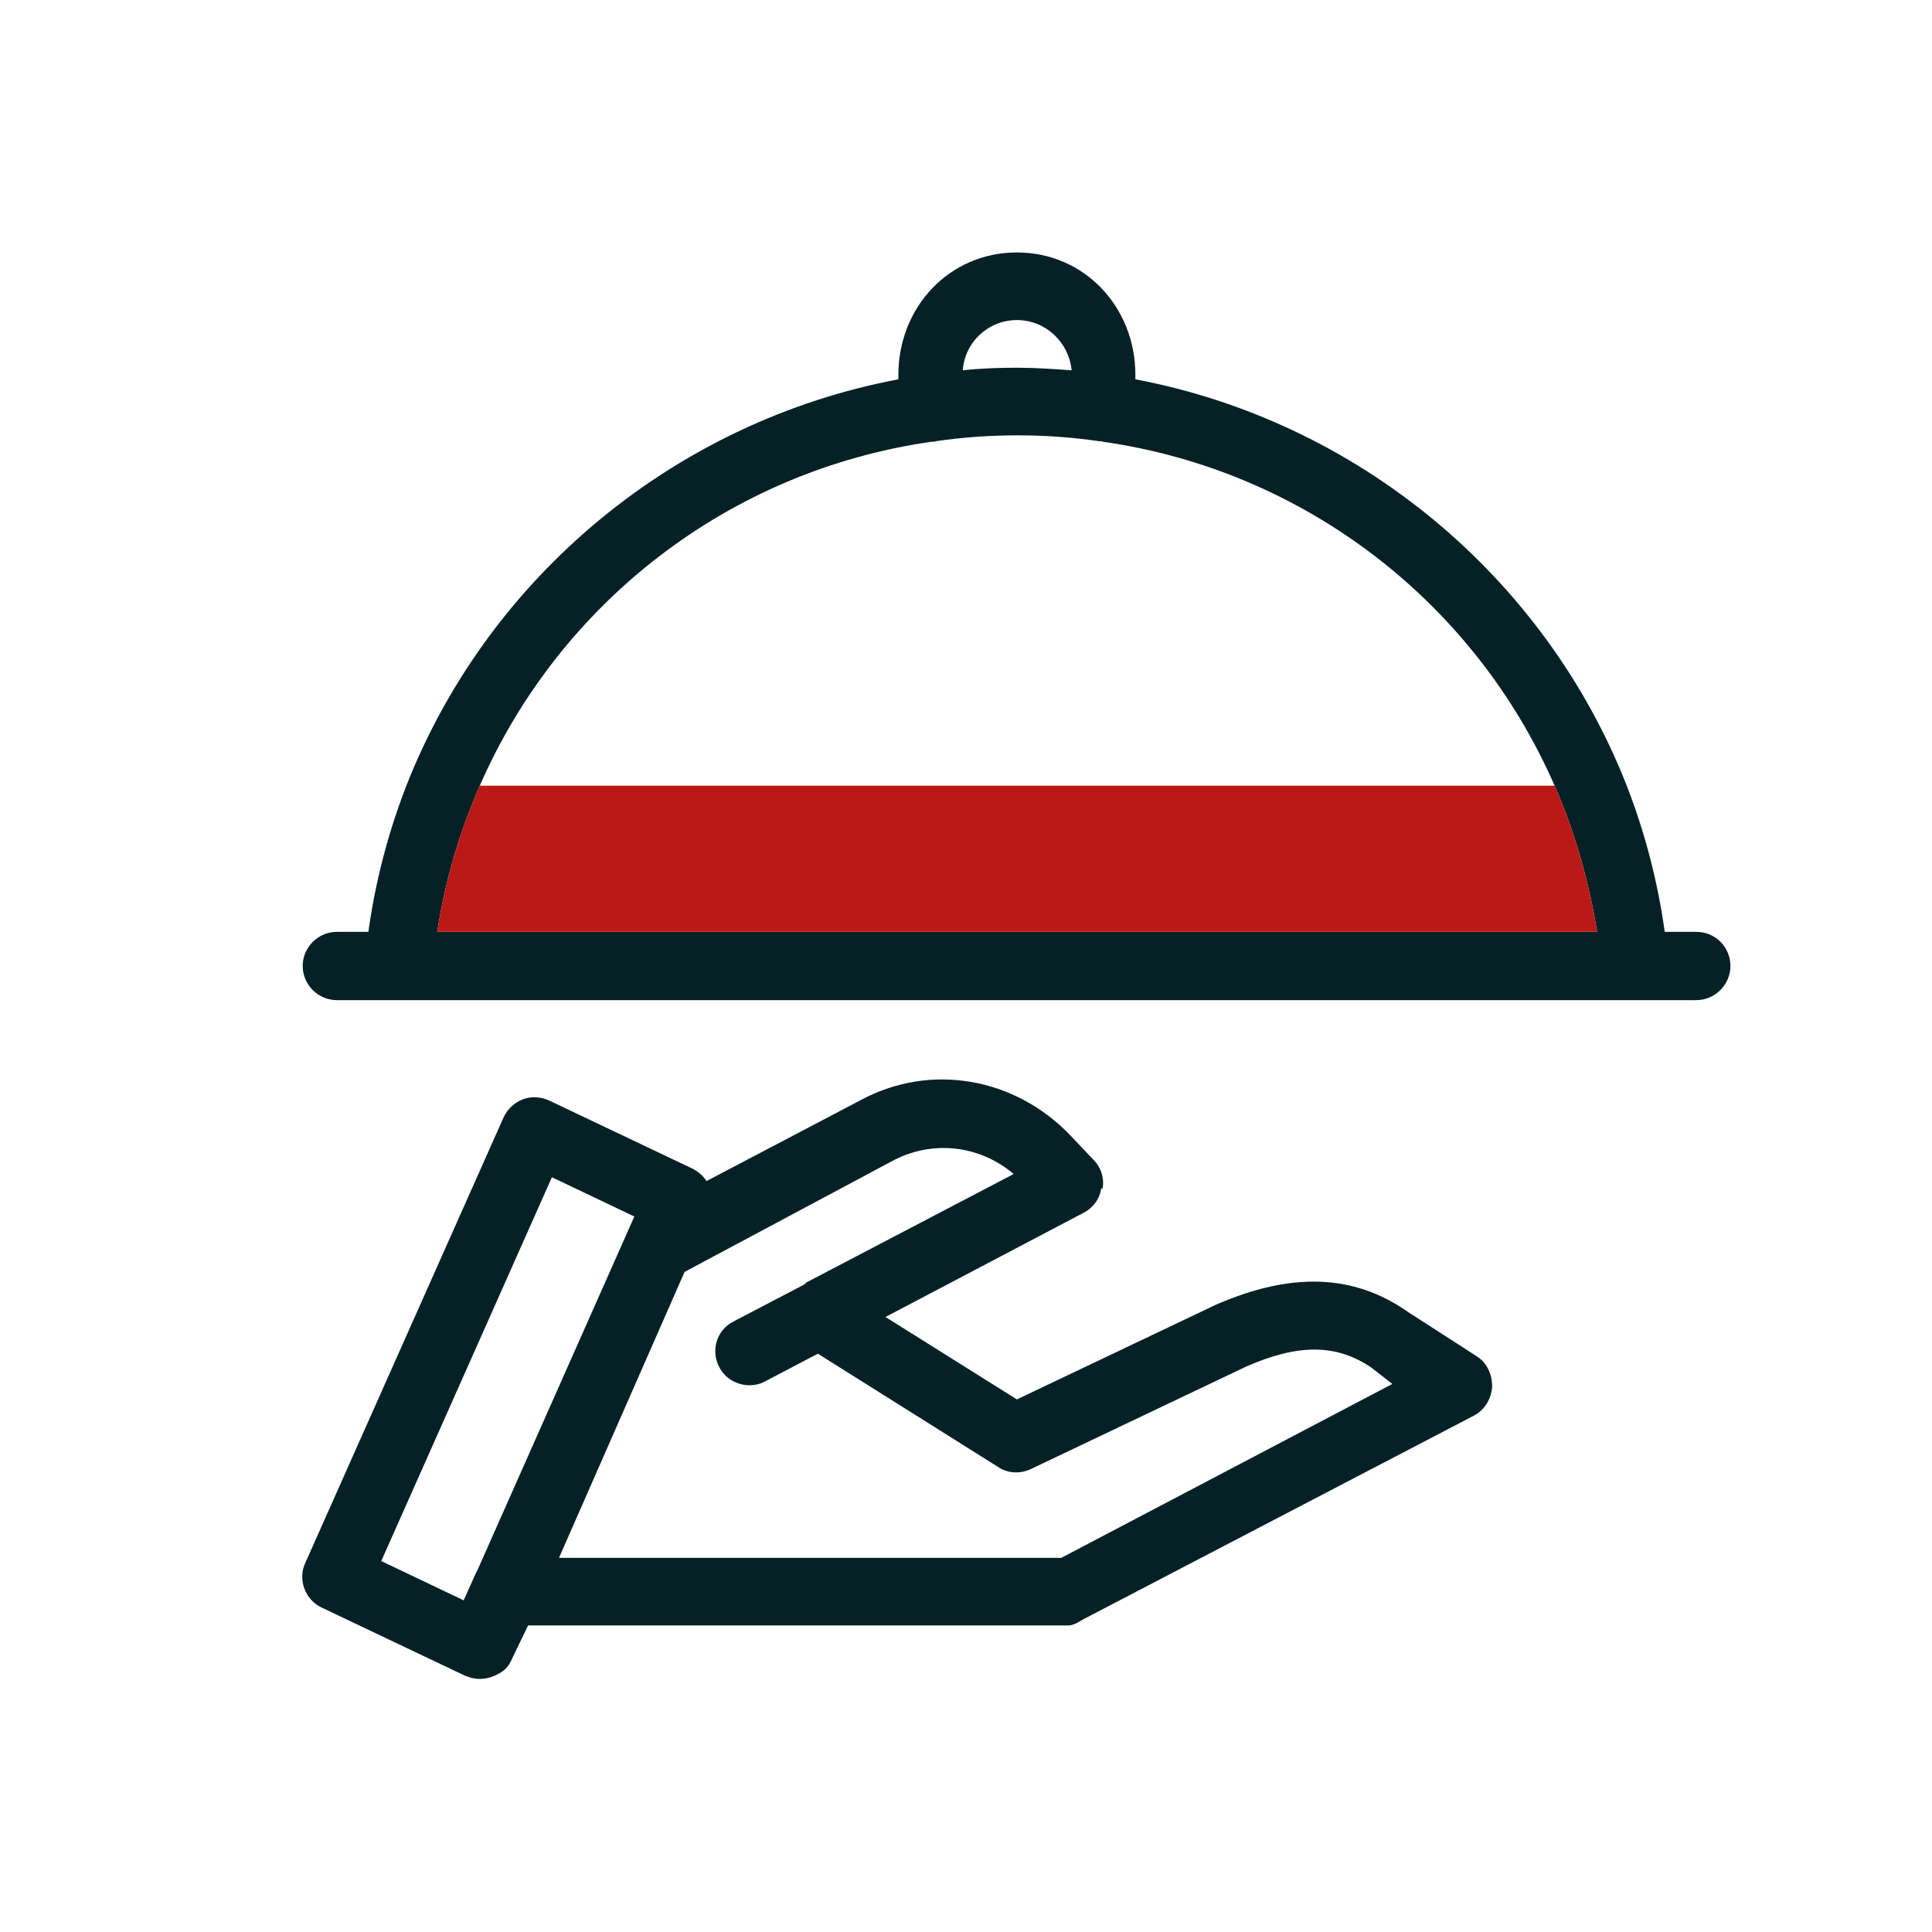
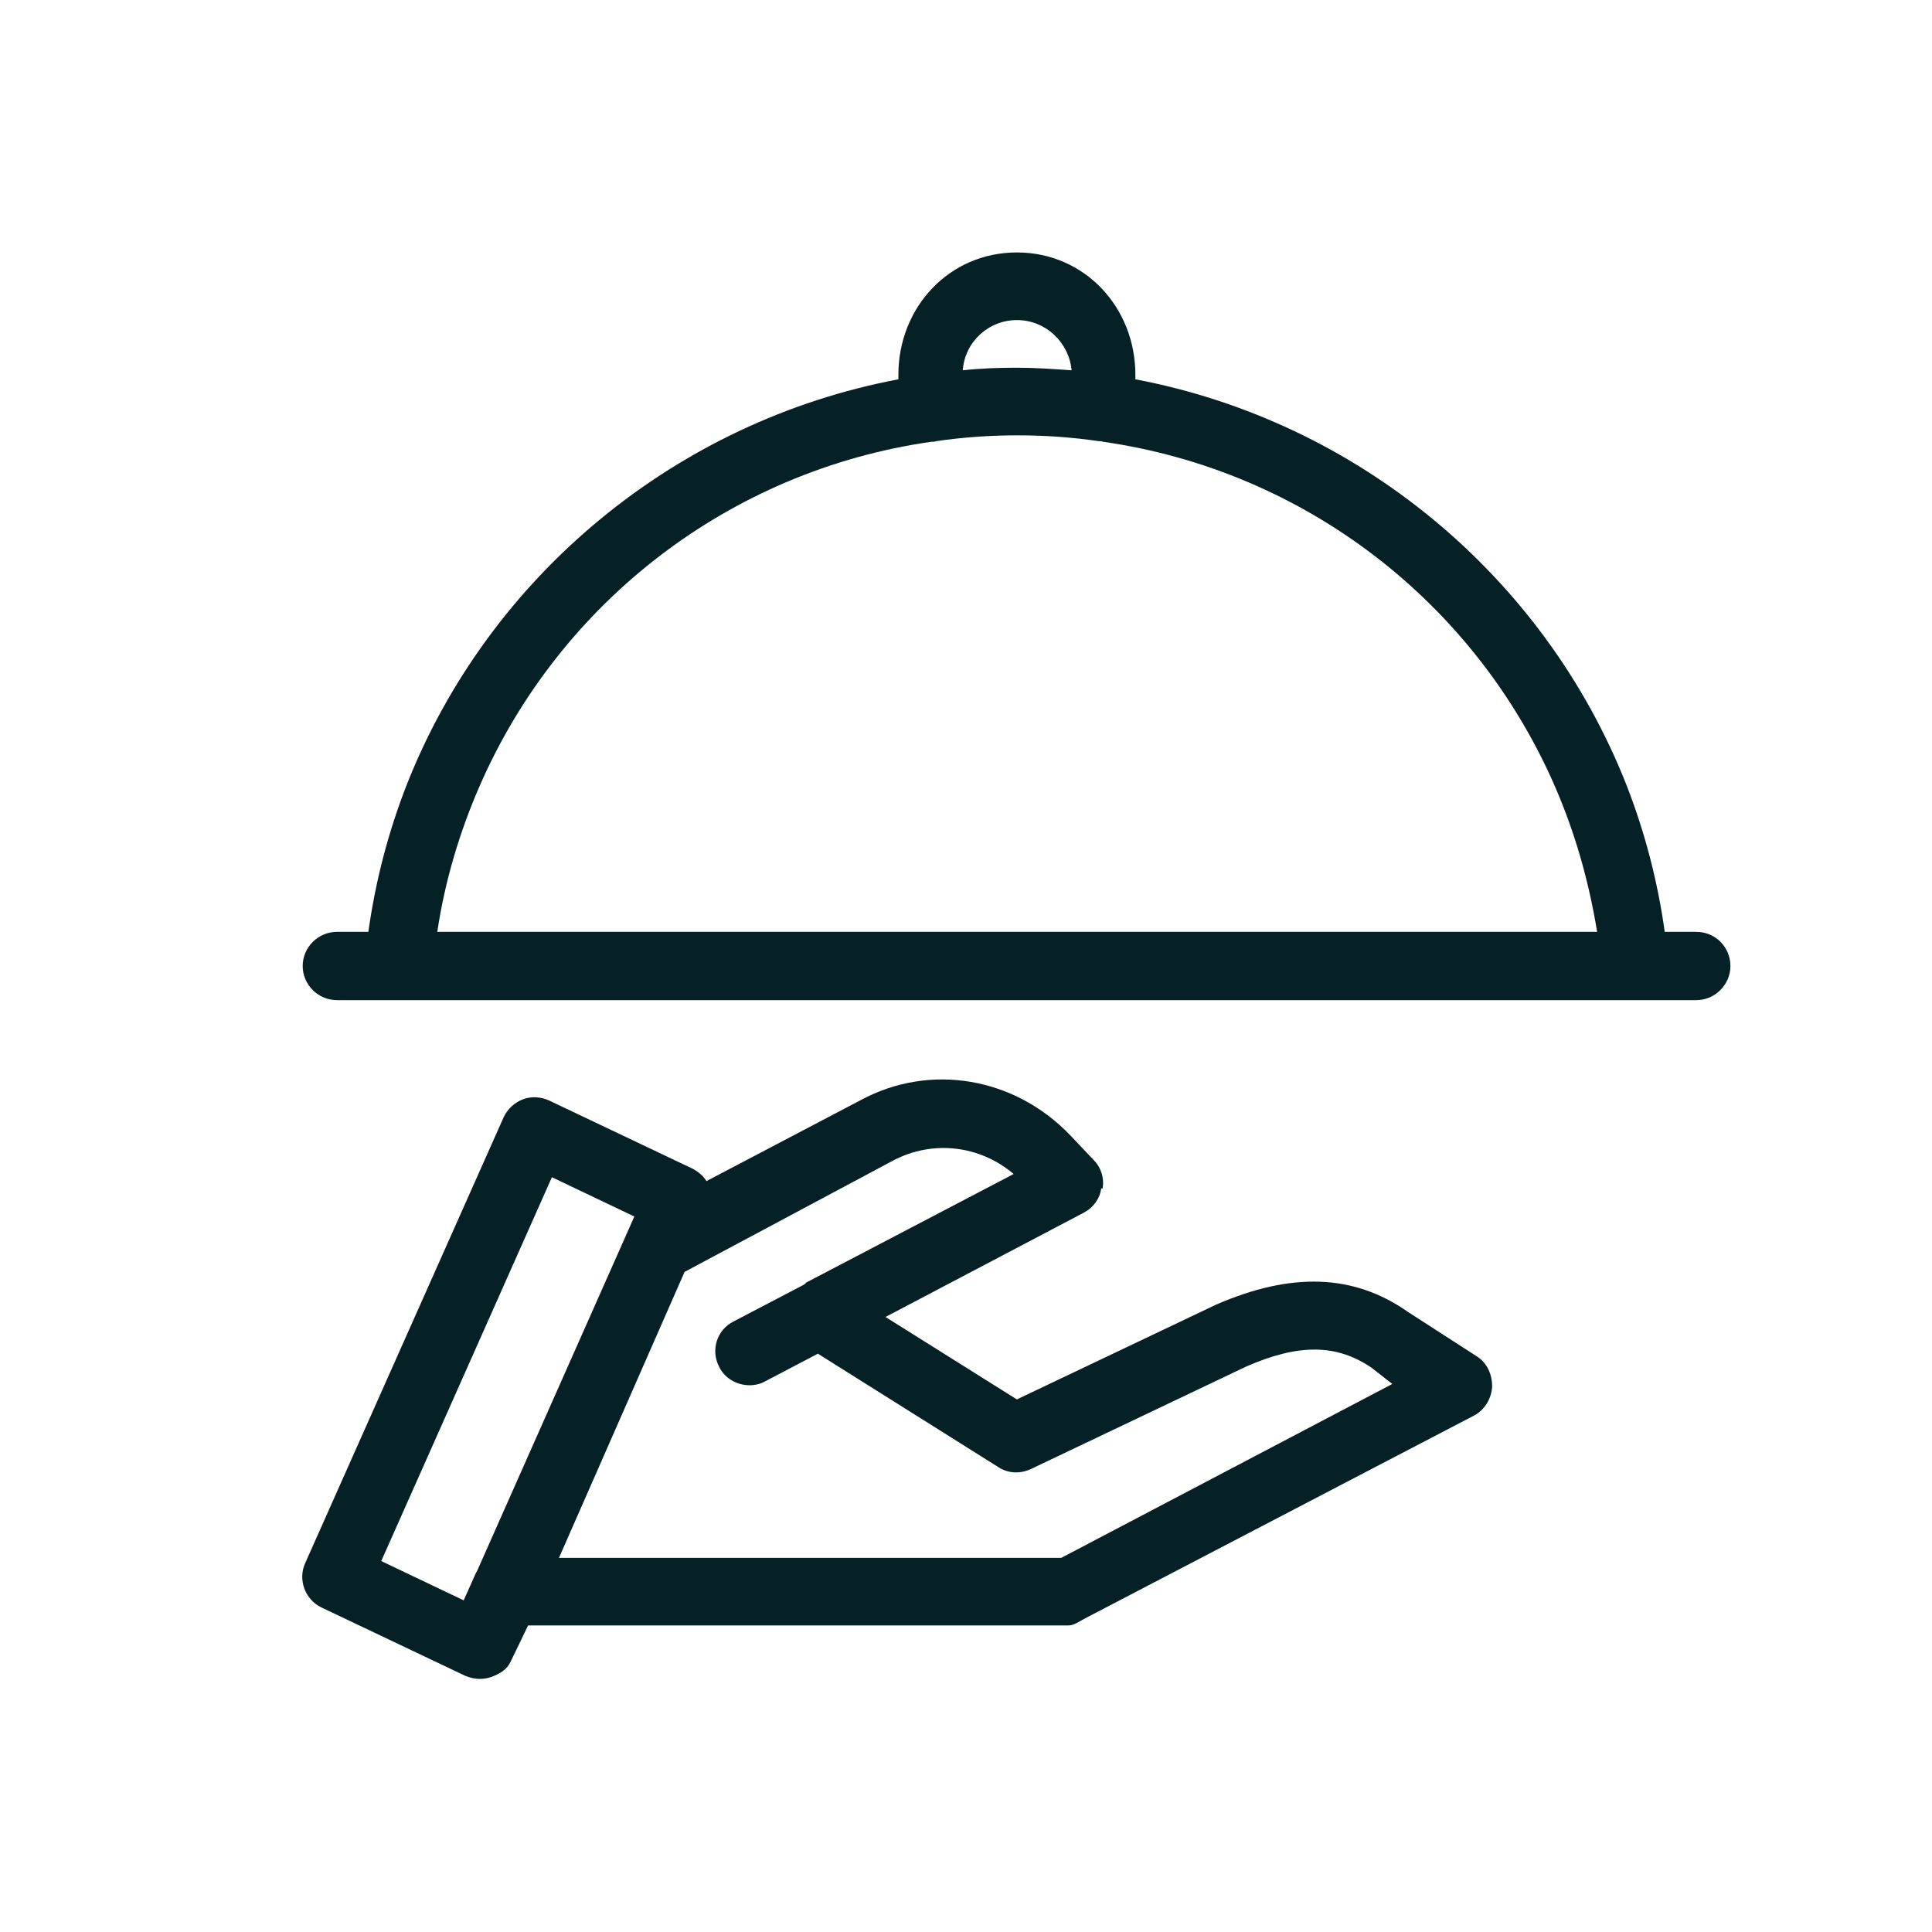
<svg xmlns="http://www.w3.org/2000/svg" id="Layer_1" viewBox="0 0 30 30">
  <path d="m17.12,18.46c.03-.16-.02-.33-.14-.45l-.36-.38c-.86-.9-2.17-1.13-3.25-.55l-2.4,1.26c-.05-.08-.12-.14-.21-.19l-2.23-1.06c-.13-.06-.28-.07-.41-.02s-.24.15-.3.28l-3.08,6.92c-.12.26,0,.57.25.69l2.23,1.06c.07.03.15.05.23.05.06,0,.12-.01.18-.03.13-.05.24-.11.3-.24l.27-.56h8.39c.08,0,.17-.06.24-.1l6.06-3.16c.17-.09.27-.27.28-.45,0-.19-.08-.37-.24-.47l-1.07-.69c-.84-.59-1.81-.62-2.98-.11l-3.09,1.47-2.04-1.28,3.08-1.62c.15-.08.25-.22.27-.38h0Zm-9.92,6.39l-1.28-.61,2.65-5.96,1.28.61-2.44,5.5s-.03.05-.04.08l-.17.38Zm5.31-4.92s-.02.01-.03.02l-1.09.57c-.26.13-.36.45-.22.71.09.18.28.28.47.28.08,0,.17-.02.24-.06l.82-.43,2.8,1.76c.15.1.34.11.51.03l3.34-1.59c.82-.36,1.41-.35,1.95.02l.32.25-5.14,2.7h-7.8l1.95-4.44,3.24-1.73c.61-.32,1.34-.24,1.87.21l-3.23,1.69Z" style="fill:#052126;" />
  <path d="m26.34,14.47h-.49c-.11-.79-.31-1.55-.59-2.27-1.28-3.26-4.19-5.66-7.63-6.31v-.07c0-1.05-.79-1.9-1.84-1.9s-1.84.85-1.84,1.9v.07c-3.45.65-6.36,3.05-7.64,6.31-.28.72-.48,1.48-.59,2.27h-.49c-.29,0-.53.24-.53.53s.24.53.53.53h21.11c.29,0,.53-.24.53-.53s-.23-.53-.53-.53ZM15.79,4.97c.45,0,.81.35.85.78-.28-.02-.56-.04-.85-.04s-.57.01-.84.04c.03-.44.4-.78.84-.78ZM6.79,14.47c.12-.8.35-1.56.66-2.27,1.24-2.84,3.87-4.89,7.01-5.34.03,0,.05,0,.08-.01.41-.06.83-.09,1.26-.09s.85.03,1.26.09c.02,0,.05,0,.07.01,3.14.45,5.77,2.5,7.01,5.34.31.71.53,1.47.66,2.27H6.79Z" style="fill:#052126;" />
-   <path d="m24.79,14.47H6.79c.12-.8.35-1.56.66-2.27h16.69c.31.71.53,1.47.66,2.27Z" style="fill:#bb1818;" />
</svg>